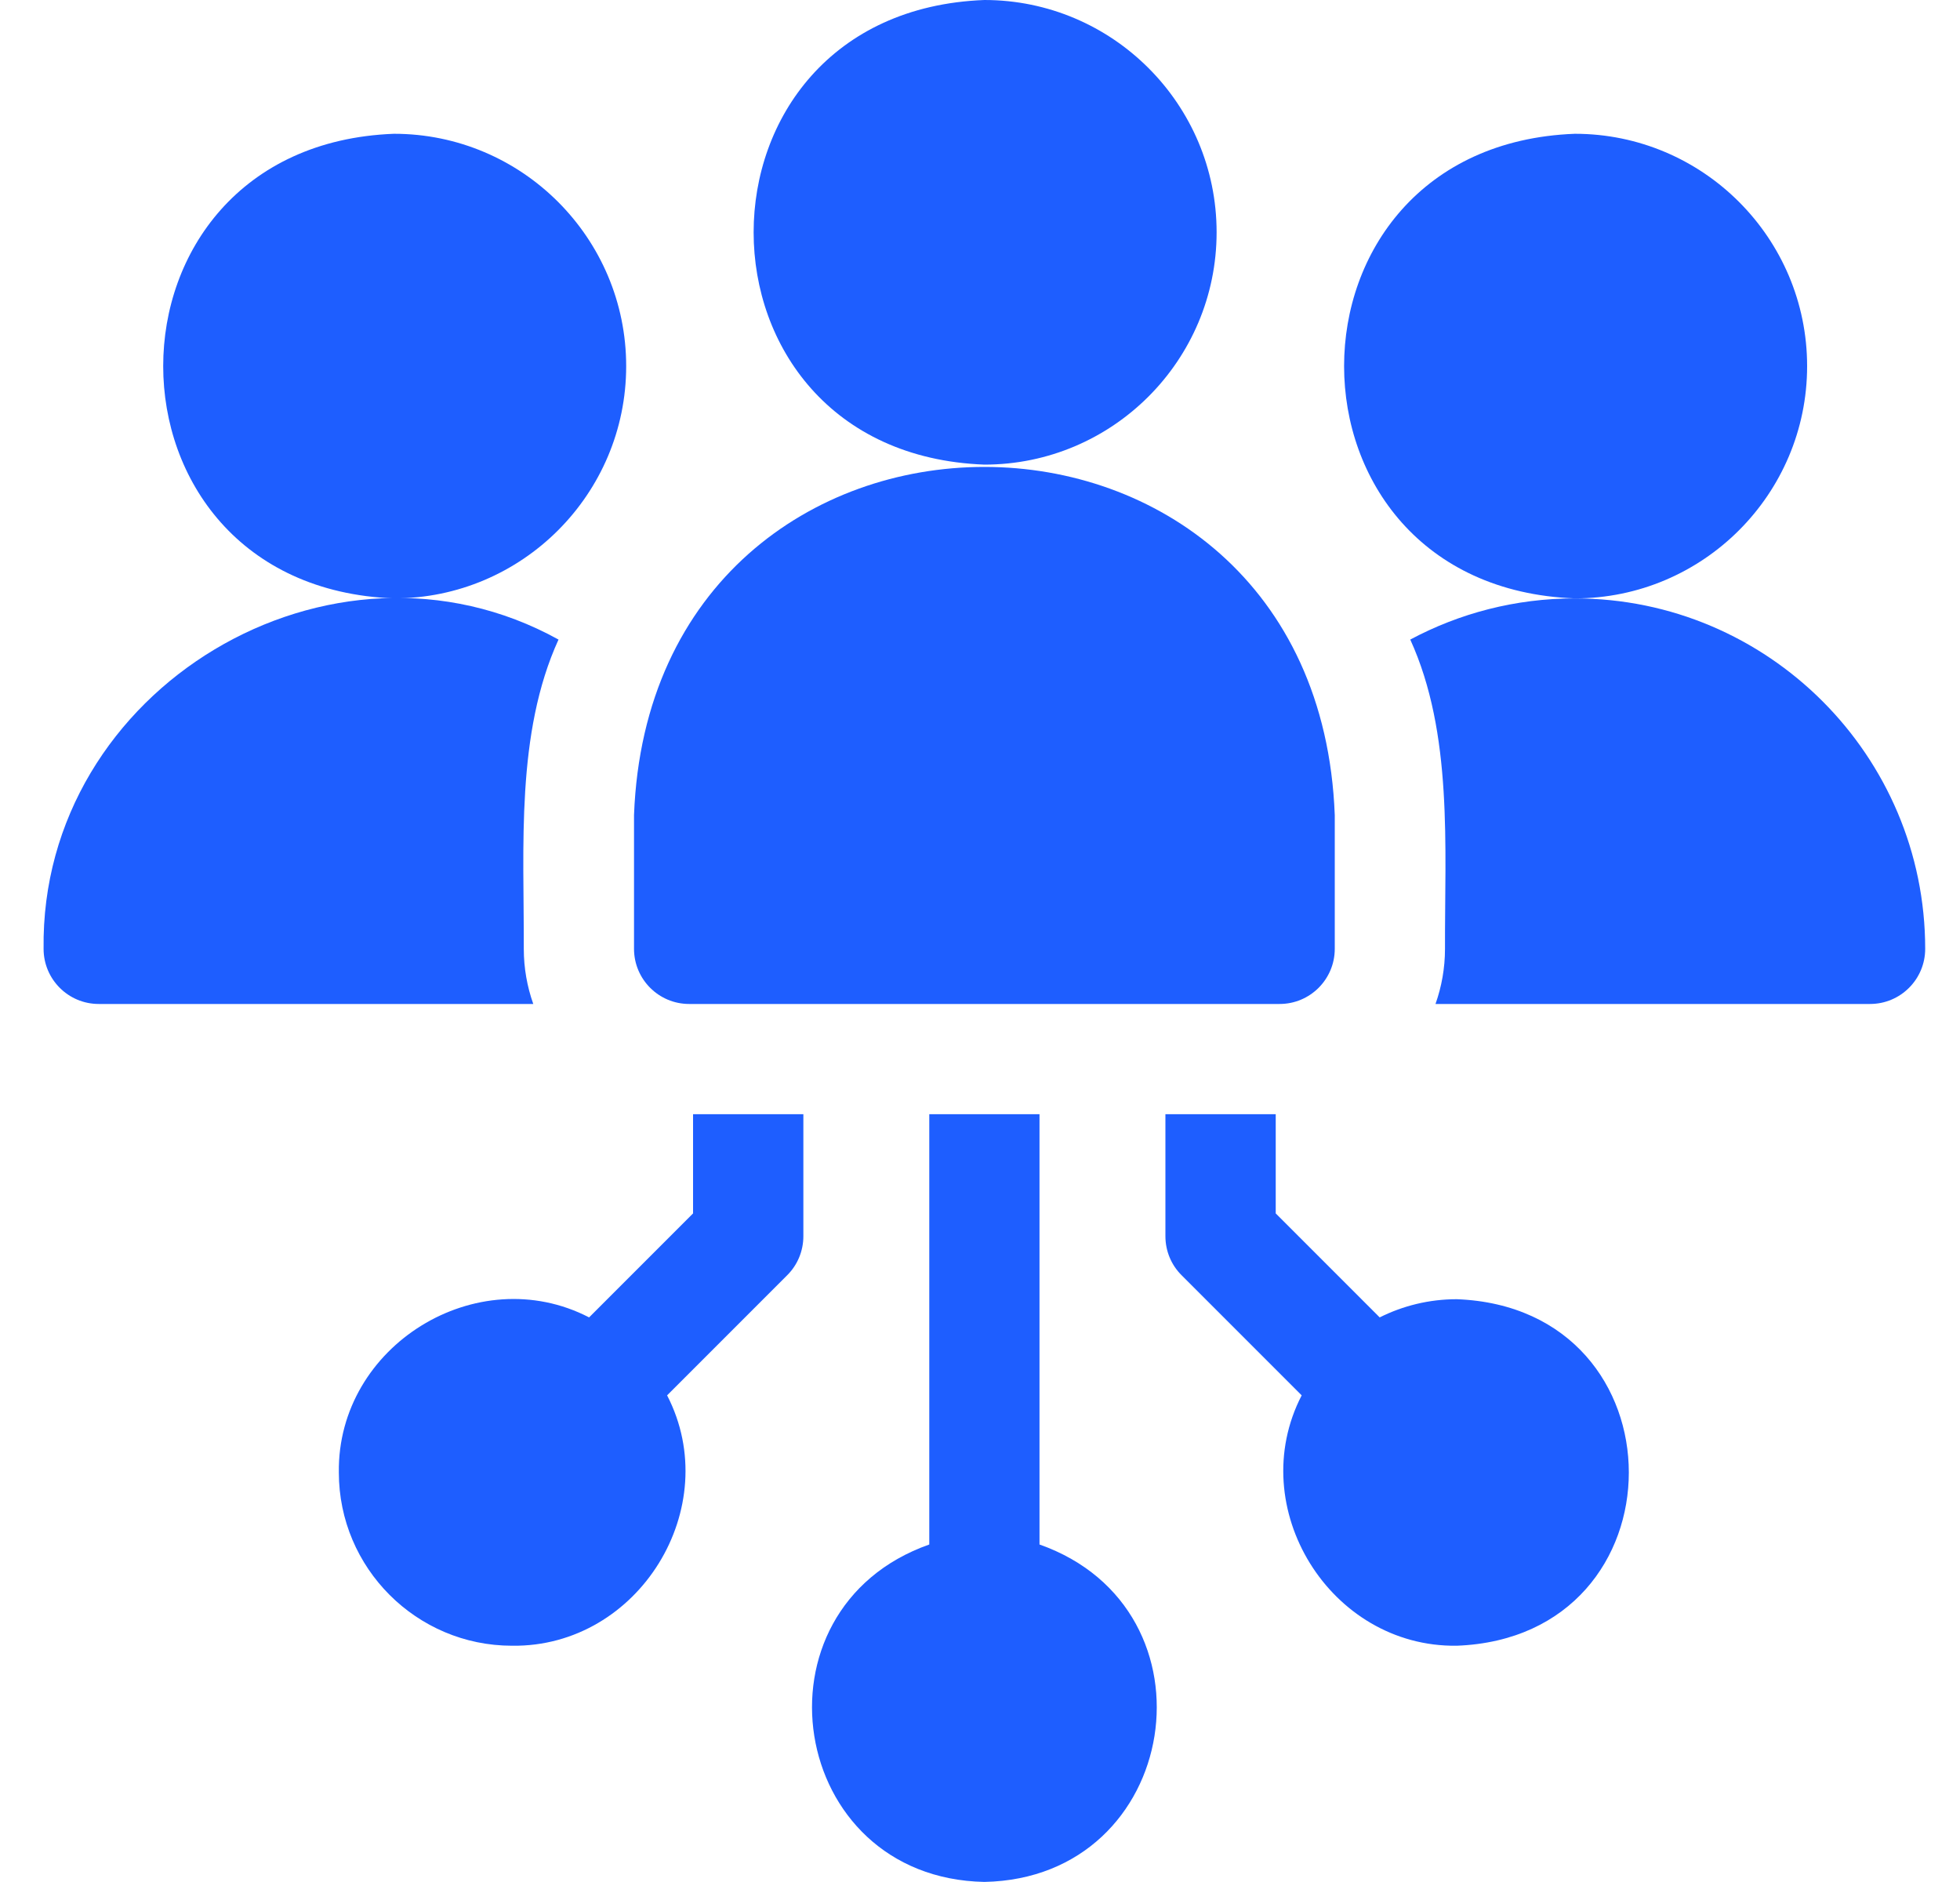
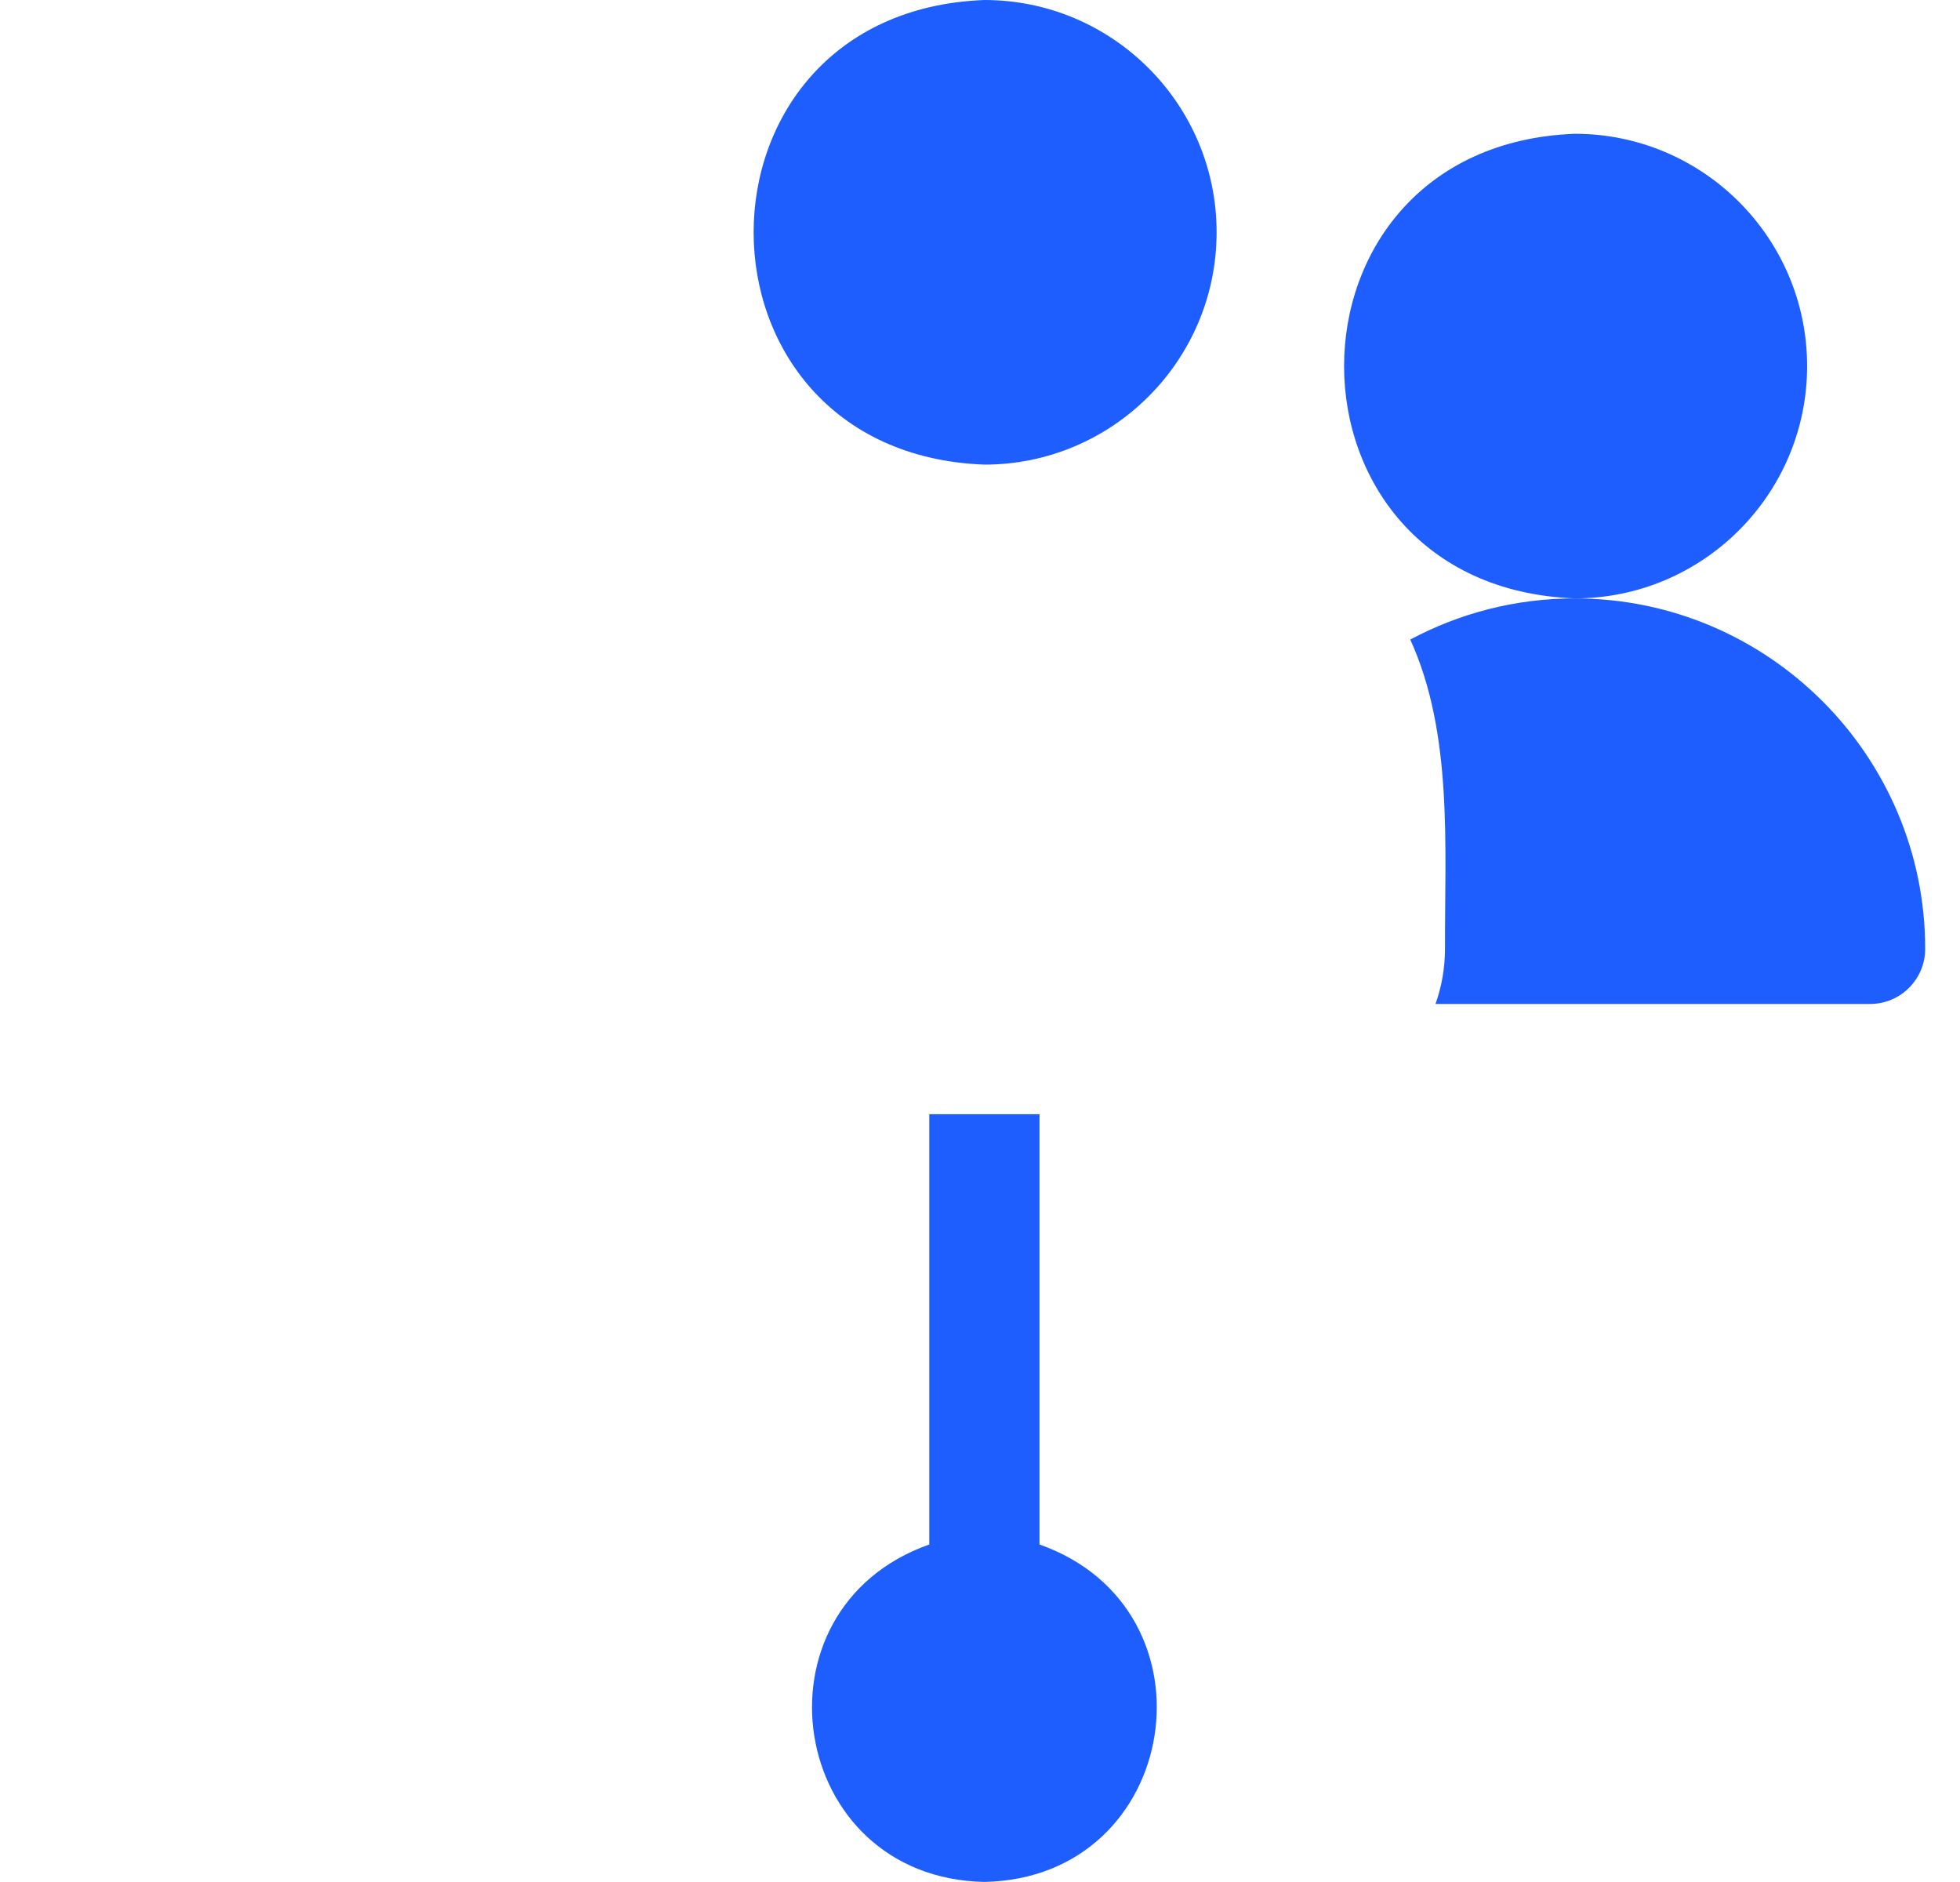
<svg xmlns="http://www.w3.org/2000/svg" width="25" height="24" viewBox="0 0 25 24" fill="none">
  <g clip-path="url(#clip0_14983_105633)">
    <path d="M13.259 19.696V14.209H11.853V19.696C9.515 20.521 10.046 23.95 12.556 23.999C15.066 23.95 15.597 20.521 13.259 19.696Z" fill="#1E5EFF" />
-     <path d="M18.581 16.568C18.228 16.568 17.894 16.652 17.598 16.8L16.272 15.474V14.209H14.865V15.765C14.865 15.952 14.939 16.131 15.071 16.262L16.603 17.794C15.864 19.224 16.964 21.009 18.581 20.987C21.508 20.876 21.507 16.679 18.581 16.568Z" fill="#1E5EFF" />
    <path d="M23.05 4.669C23.05 3.035 21.721 1.706 20.087 1.706C16.163 1.855 16.163 7.483 20.087 7.631C21.721 7.631 23.05 6.302 23.05 4.669Z" fill="#1E5EFF" />
-     <path d="M7.987 4.669C7.987 3.035 6.658 1.706 5.025 1.706C1.1 1.855 1.101 7.483 5.025 7.631C6.658 7.631 7.987 6.302 7.987 4.669Z" fill="#1E5EFF" />
    <path d="M20.087 7.631C19.329 7.631 18.614 7.821 17.988 8.156C18.535 9.355 18.427 10.801 18.431 12.1C18.431 12.346 18.388 12.583 18.31 12.803H23.853C24.241 12.803 24.556 12.488 24.556 12.1C24.556 9.636 22.551 7.631 20.087 7.631Z" fill="#1E5EFF" />
-     <path d="M6.681 12.1C6.685 10.801 6.577 9.354 7.124 8.156C4.23 6.556 0.511 8.775 0.556 12.1C0.556 12.488 0.871 12.803 1.259 12.803H6.802C6.724 12.583 6.681 12.346 6.681 12.1Z" fill="#1E5EFF" />
-     <path d="M8.84 15.474L7.514 16.8C6.085 16.061 4.3 17.161 4.322 18.778C4.322 19.996 5.313 20.987 6.531 20.987C8.148 21.009 9.248 19.224 8.509 17.794L10.041 16.262C10.173 16.131 10.247 15.952 10.247 15.765V14.209H8.84V15.474Z" fill="#1E5EFF" />
-     <path d="M8.79 12.803H16.322C16.71 12.803 17.025 12.488 17.025 12.1V10.394C16.8 4.474 8.311 4.475 8.087 10.394C8.087 10.394 8.087 12.1 8.087 12.1C8.087 12.488 8.402 12.803 8.79 12.803Z" fill="#1E5EFF" />
    <path d="M15.518 2.962C15.518 1.329 14.19 0 12.556 0C8.631 0.149 8.632 5.777 12.556 5.925C14.19 5.925 15.518 4.596 15.518 2.962Z" fill="#1E5EFF" />
  </g>
  <defs>
    <clipPath id="clip0_14983_105633">
      <rect width="24" height="24" fill="white" transform="translate(0.556)" />
    </clipPath>
  </defs>
</svg>